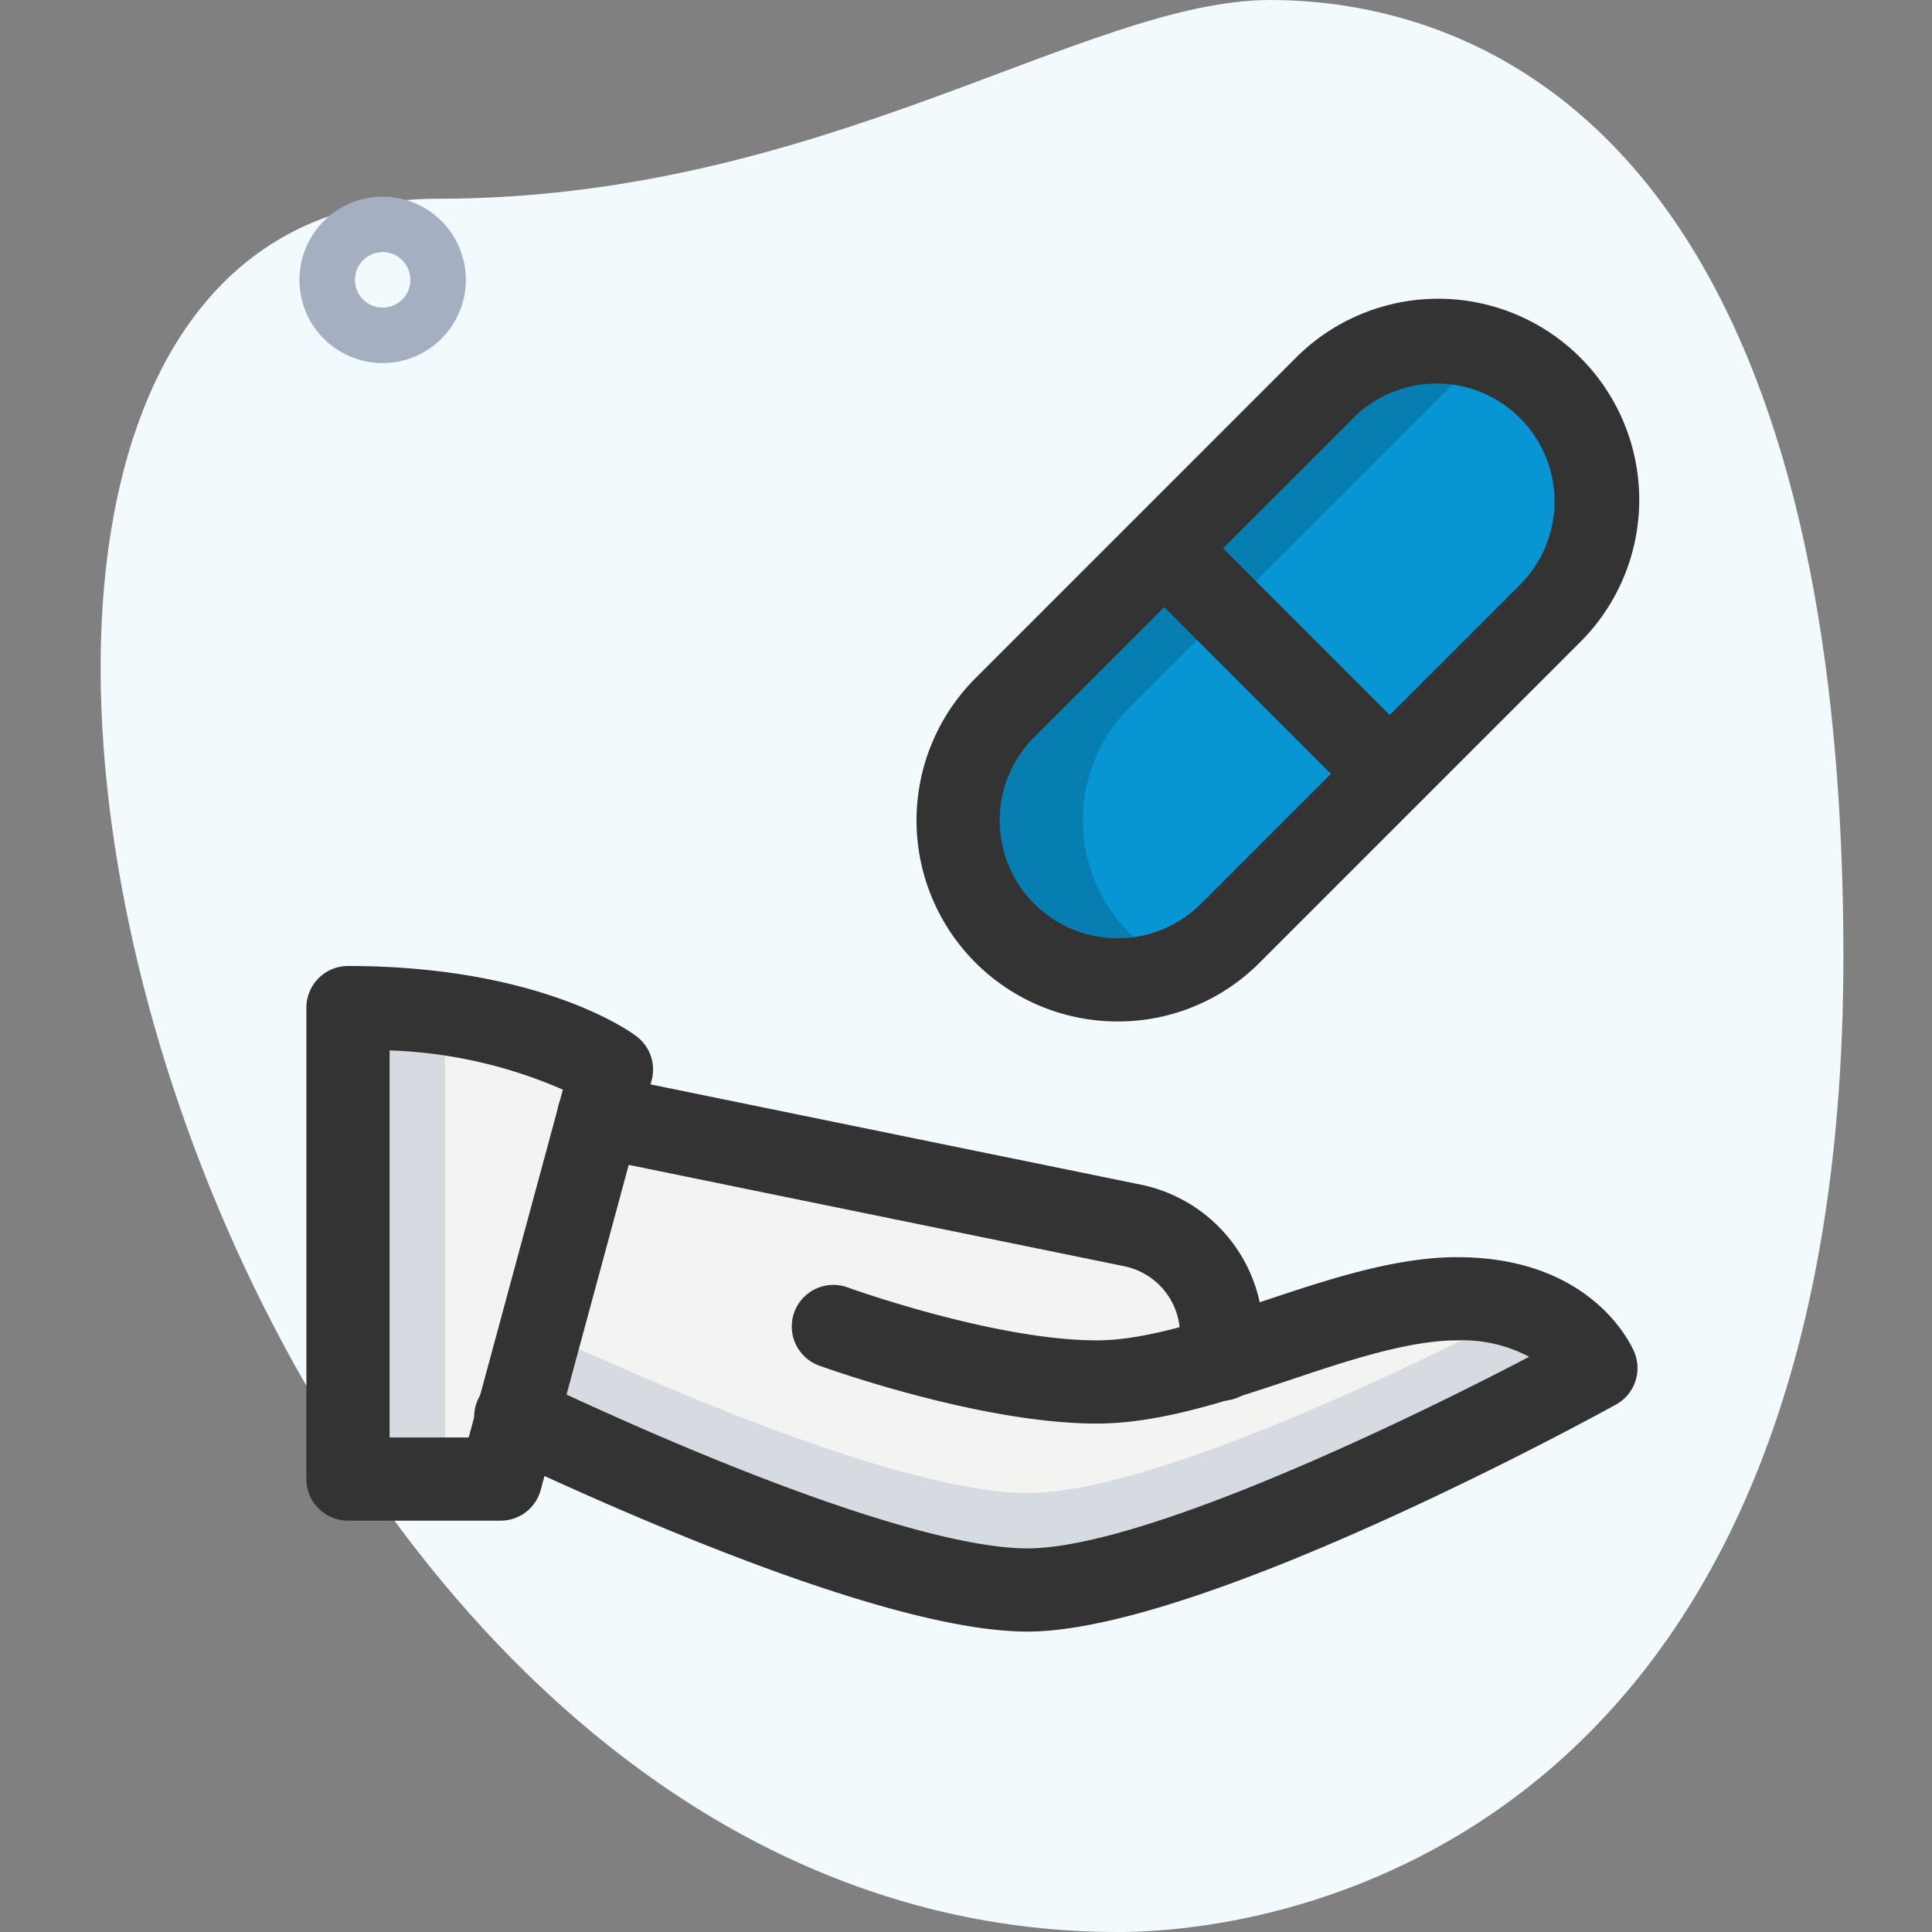
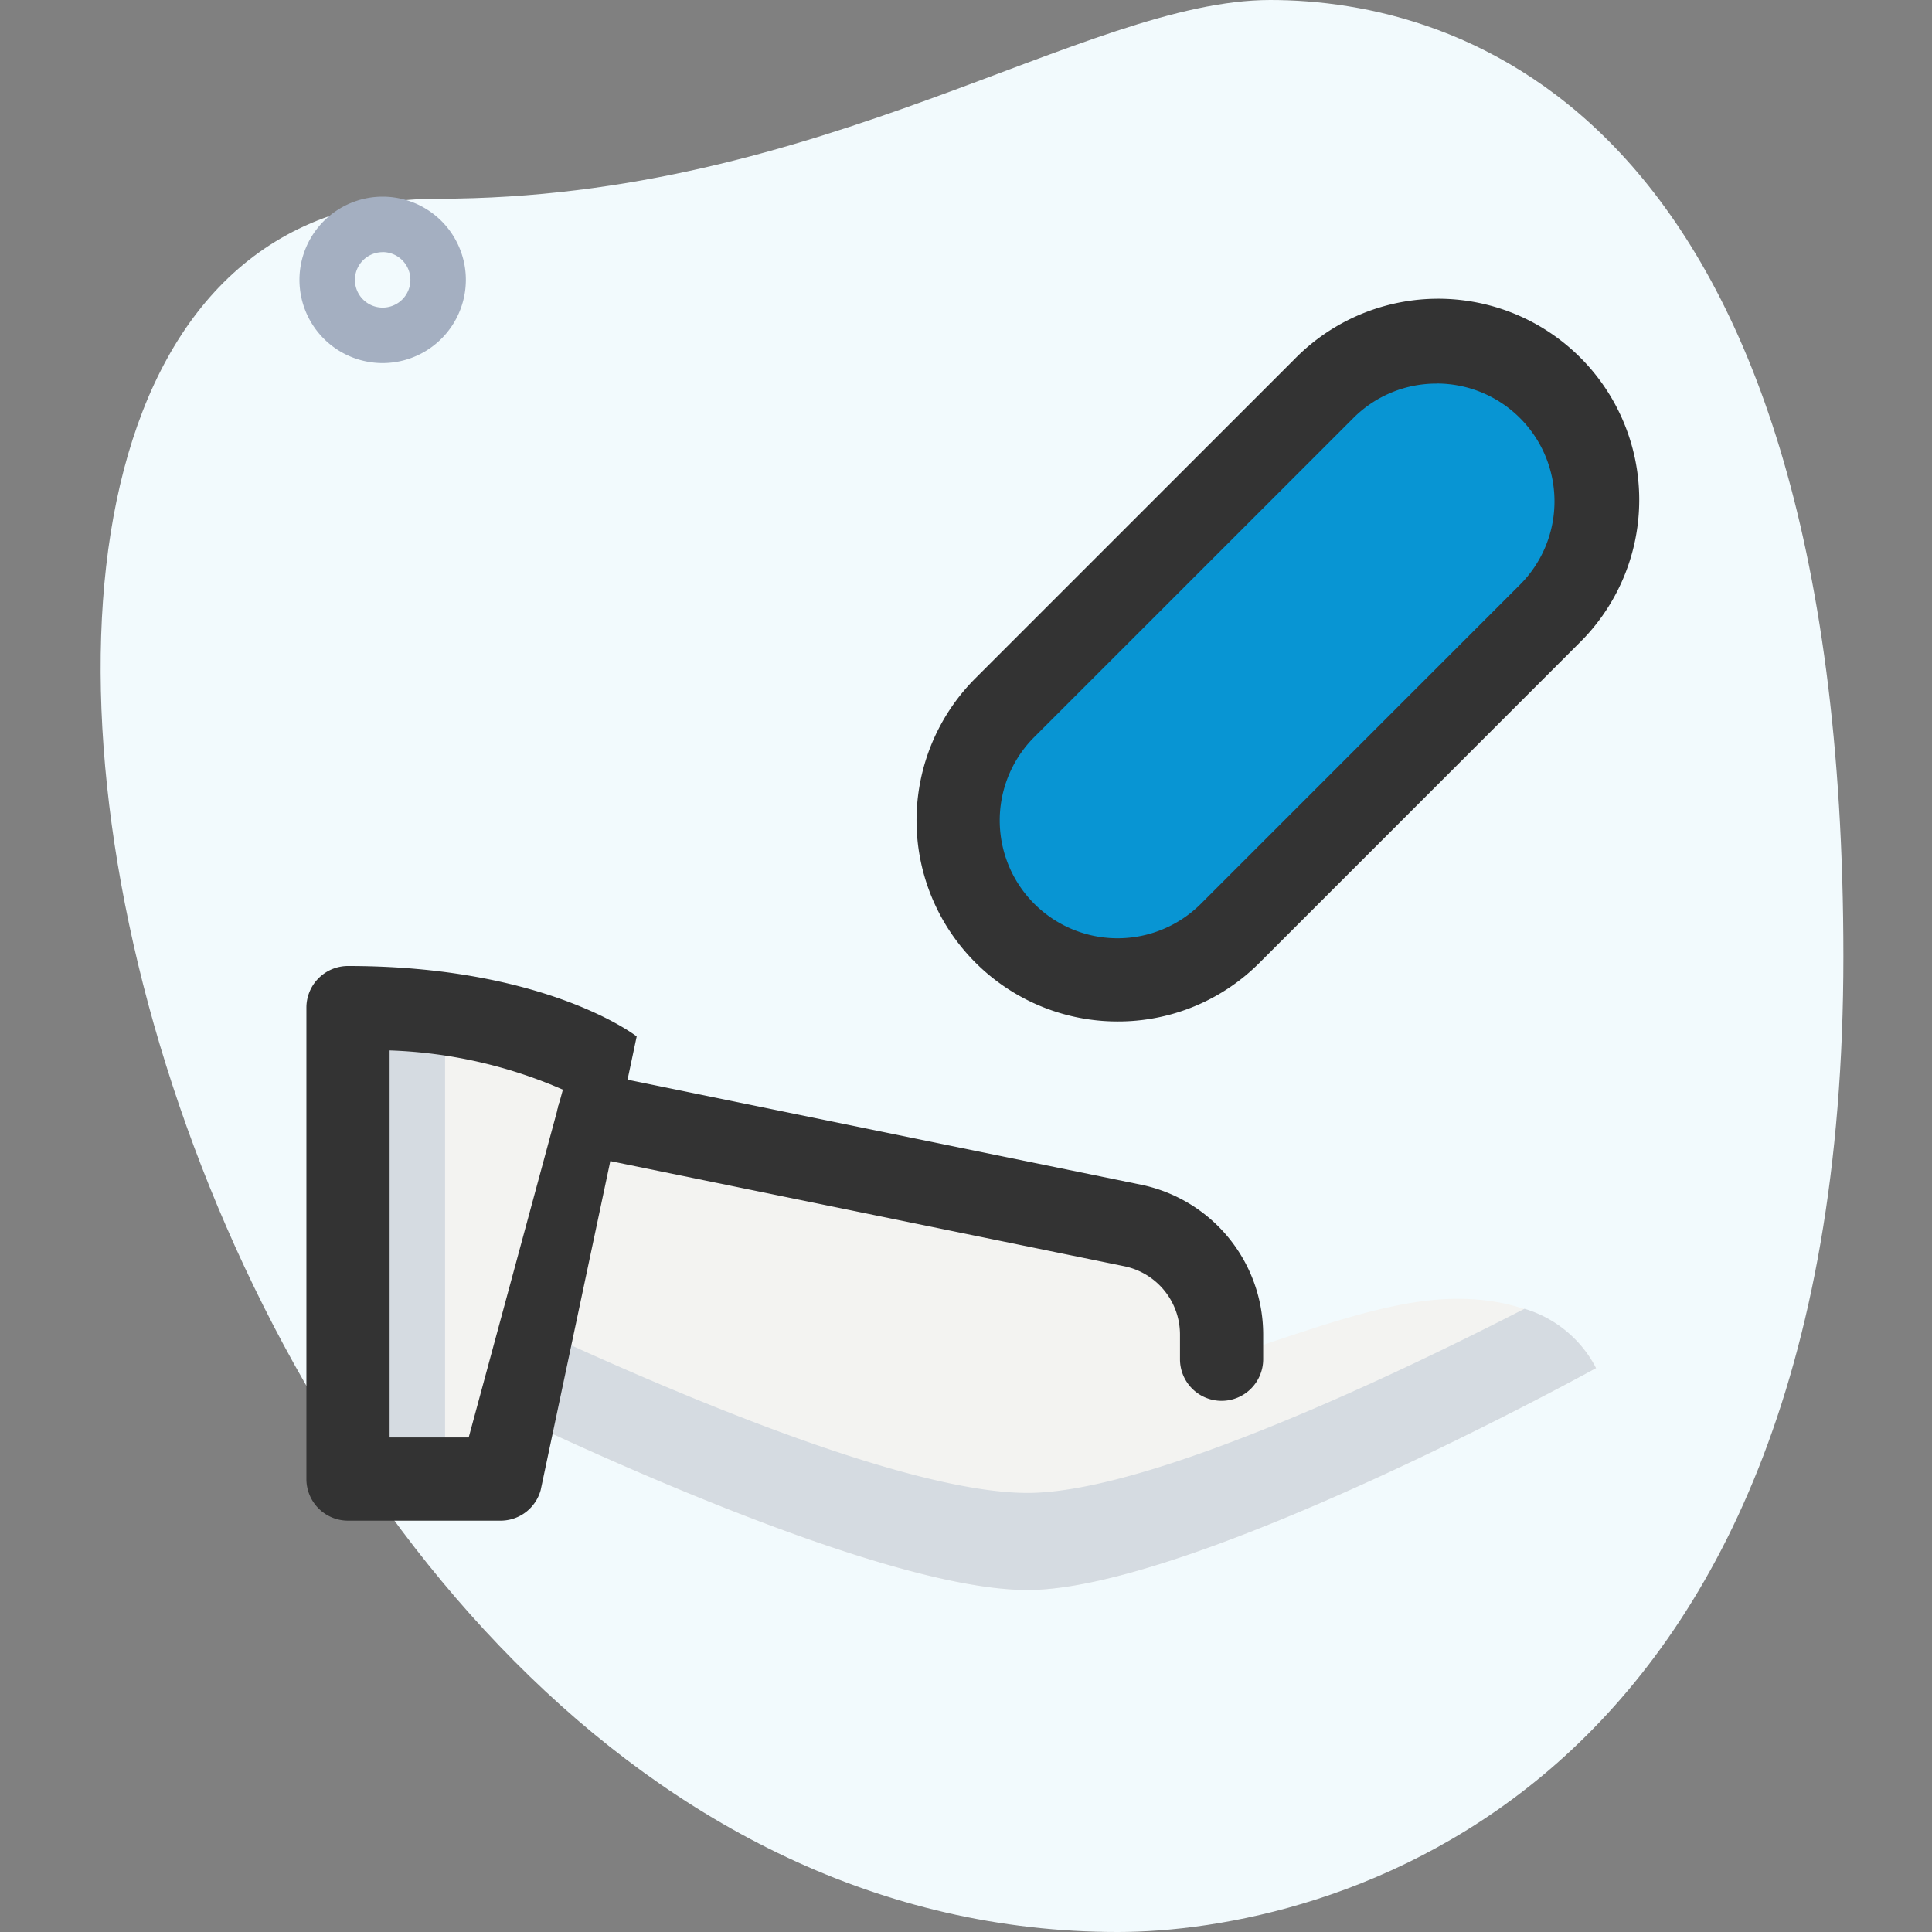
<svg xmlns="http://www.w3.org/2000/svg" width="96" height="96" viewBox="0 0 96 96">
  <rect x="0" y="0" width="96" height="96" fill="#808080" stroke="none" />
  <g id="Group_20209" data-name="Group 20209" transform="translate(-1245 -3090)">
    <rect id="Rectangle_9625" data-name="Rectangle 9625" width="96" height="96" transform="translate(1245 3090)" fill="none" />
    <g id="medication" transform="translate(1247.71 3089.416)">
      <path id="Path_51265" data-name="Path 51265" d="M19.066,10.459C38.13,10.459,51.221.584,60.408.584s28.479,5.281,28.479,47.54-25.954,48.46-36.058,48.46c-47.314,0-67.524-86.125-33.762-86.125Z" transform="translate(0)" fill="#f2fafd" />
      <path id="Path_51266" data-name="Path 51266" d="M10.009,12.4a4.134,4.134,0,1,1,4.134-4.134A4.139,4.139,0,0,1,10.009,12.4Zm0-5.512a1.378,1.378,0,1,0,1.378,1.378A1.38,1.38,0,0,0,10.009,6.885Z" transform="translate(6.295 6.225)" fill="#a4afc1" />
      <path id="Path_51267" data-name="Path 51267" d="M31.277,36.124,47.124,20.277A7.924,7.924,0,0,0,35.918,9.071L20.071,24.918A7.924,7.924,0,0,0,31.277,36.124Z" transform="translate(27.149 10.828)" fill="#0895d3" />
      <path id="Path_51268" data-name="Path 51268" d="M68.762,36.665s-1.378-3.445-6.89-3.445c-3.577,0-7.731,1.731-11.713,2.952V34.983a5.517,5.517,0,0,0-4.41-5.4L19.21,24.152l.631-2.332S15.823,18.75,6.75,18.75V42.177h7.579l.83-3.059c5.3,2.5,18.788,8.571,25.353,8.571C48.78,47.689,68.762,36.665,68.762,36.665ZM19.2,24.179l-.932,5.446c.157.091.3.157.452.245L15.3,38.564Z" transform="translate(7.832 31.901)" fill="#f3f3f1" />
      <path id="Path_51269" data-name="Path 51269" d="M11.573,19.053V42.177H6.75V18.75A35.536,35.536,0,0,1,11.573,19.053Z" transform="translate(7.832 31.901)" fill="#d5dbe1" />
      <path id="Path_51270" data-name="Path 51270" d="M63.441,27.129S43.459,38.153,35.191,38.153c-6.587,0-20.147-6.119-25.411-8.6l1.6-4.079c6.036,2.784,17.8,7.855,23.813,7.855,6.091,0,18.576-6.008,24.695-9.15a5.893,5.893,0,0,1,3.555,2.949Z" transform="translate(13.153 41.437)" fill="#d5dbe1" />
-       <path id="Path_51271" data-name="Path 51271" d="M26.266,24.913a7.932,7.932,0,0,0,2.508,12.9,7.765,7.765,0,0,1-3.114.634,7.932,7.932,0,0,1-5.595-13.532L35.913,9.065A7.912,7.912,0,0,1,41.535,6.75a7.73,7.73,0,0,1,3.087.634,7.72,7.72,0,0,0-2.508,1.681Z" transform="translate(27.149 10.828)" fill="rgba(0,0,0,0.16)" />
      <path id="Path_51272" data-name="Path 51272" d="M26.991,41.829a9.99,9.99,0,0,1-7.064-17.055L35.774,8.927A9.99,9.99,0,1,1,49.9,23.055L34.055,38.9A9.914,9.914,0,0,1,26.991,41.829ZM42.838,10.134A5.816,5.816,0,0,0,38.7,11.851L22.848,27.7a5.856,5.856,0,1,0,8.285,8.279L46.981,20.13a5.856,5.856,0,0,0-4.142-10Z" transform="translate(25.832 9.511)" fill="#333" />
-       <path id="Path_51273" data-name="Path 51273" d="M0,0H4.134V14.585H0Z" transform="translate(54.118 29.734) rotate(-45)" fill="#333" />
-       <path id="Path_51274" data-name="Path 51274" d="M15.646,45.561H8.067A2.068,2.068,0,0,1,6,43.494V20.067A2.068,2.068,0,0,1,8.067,18c9.663,0,14.161,3.354,14.345,3.5a2.066,2.066,0,0,1,.741,2.183L17.642,44.037A2.066,2.066,0,0,1,15.646,45.561Zm-5.512-4.134h3.93l4.68-17.283a23.415,23.415,0,0,0-8.61-1.949Z" transform="translate(6.515 30.584)" fill="#333" />
-       <path id="Path_51275" data-name="Path 51275" d="M36.508,41.852c-6.639,0-19.323-5.512-26.29-8.795a2.067,2.067,0,1,1,1.761-3.74c11.328,5.341,20.268,8.4,24.529,8.4,5.589,0,18.278-6.036,24.929-9.52a7.072,7.072,0,0,0-3.569-.816c-2.42,0-5.413.995-8.3,1.962-3.205,1.069-6.518,2.172-9.61,2.172-5.807,0-13.475-2.764-13.8-2.88a2.067,2.067,0,0,1,1.411-3.886c.072.028,7.309,2.632,12.386,2.632,2.42,0,5.413-.995,8.3-1.962,3.205-1.069,6.518-2.172,9.61-2.172,6.832,0,8.731,4.55,8.808,4.746a2.065,2.065,0,0,1-.921,2.577C64.923,31.031,45.209,41.852,36.508,41.852Z" transform="translate(11.836 39.805)" fill="#333" />
+       <path id="Path_51274" data-name="Path 51274" d="M15.646,45.561H8.067A2.068,2.068,0,0,1,6,43.494V20.067A2.068,2.068,0,0,1,8.067,18c9.663,0,14.161,3.354,14.345,3.5L17.642,44.037A2.066,2.066,0,0,1,15.646,45.561Zm-5.512-4.134h3.93l4.68-17.283a23.415,23.415,0,0,0-8.61-1.949Z" transform="translate(6.515 30.584)" fill="#333" />
      <path id="Path_51276" data-name="Path 51276" d="M43.539,36.167A2.068,2.068,0,0,1,41.471,34.1V32.86a3.467,3.467,0,0,0-2.756-3.379L12.172,24.052A2.066,2.066,0,1,1,13,20l26.544,5.429a7.608,7.608,0,0,1,6.061,7.425V34.1A2.068,2.068,0,0,1,43.539,36.167Z" transform="translate(14.452 34.024)" fill="#333" />
    </g>
  </g>
</svg>